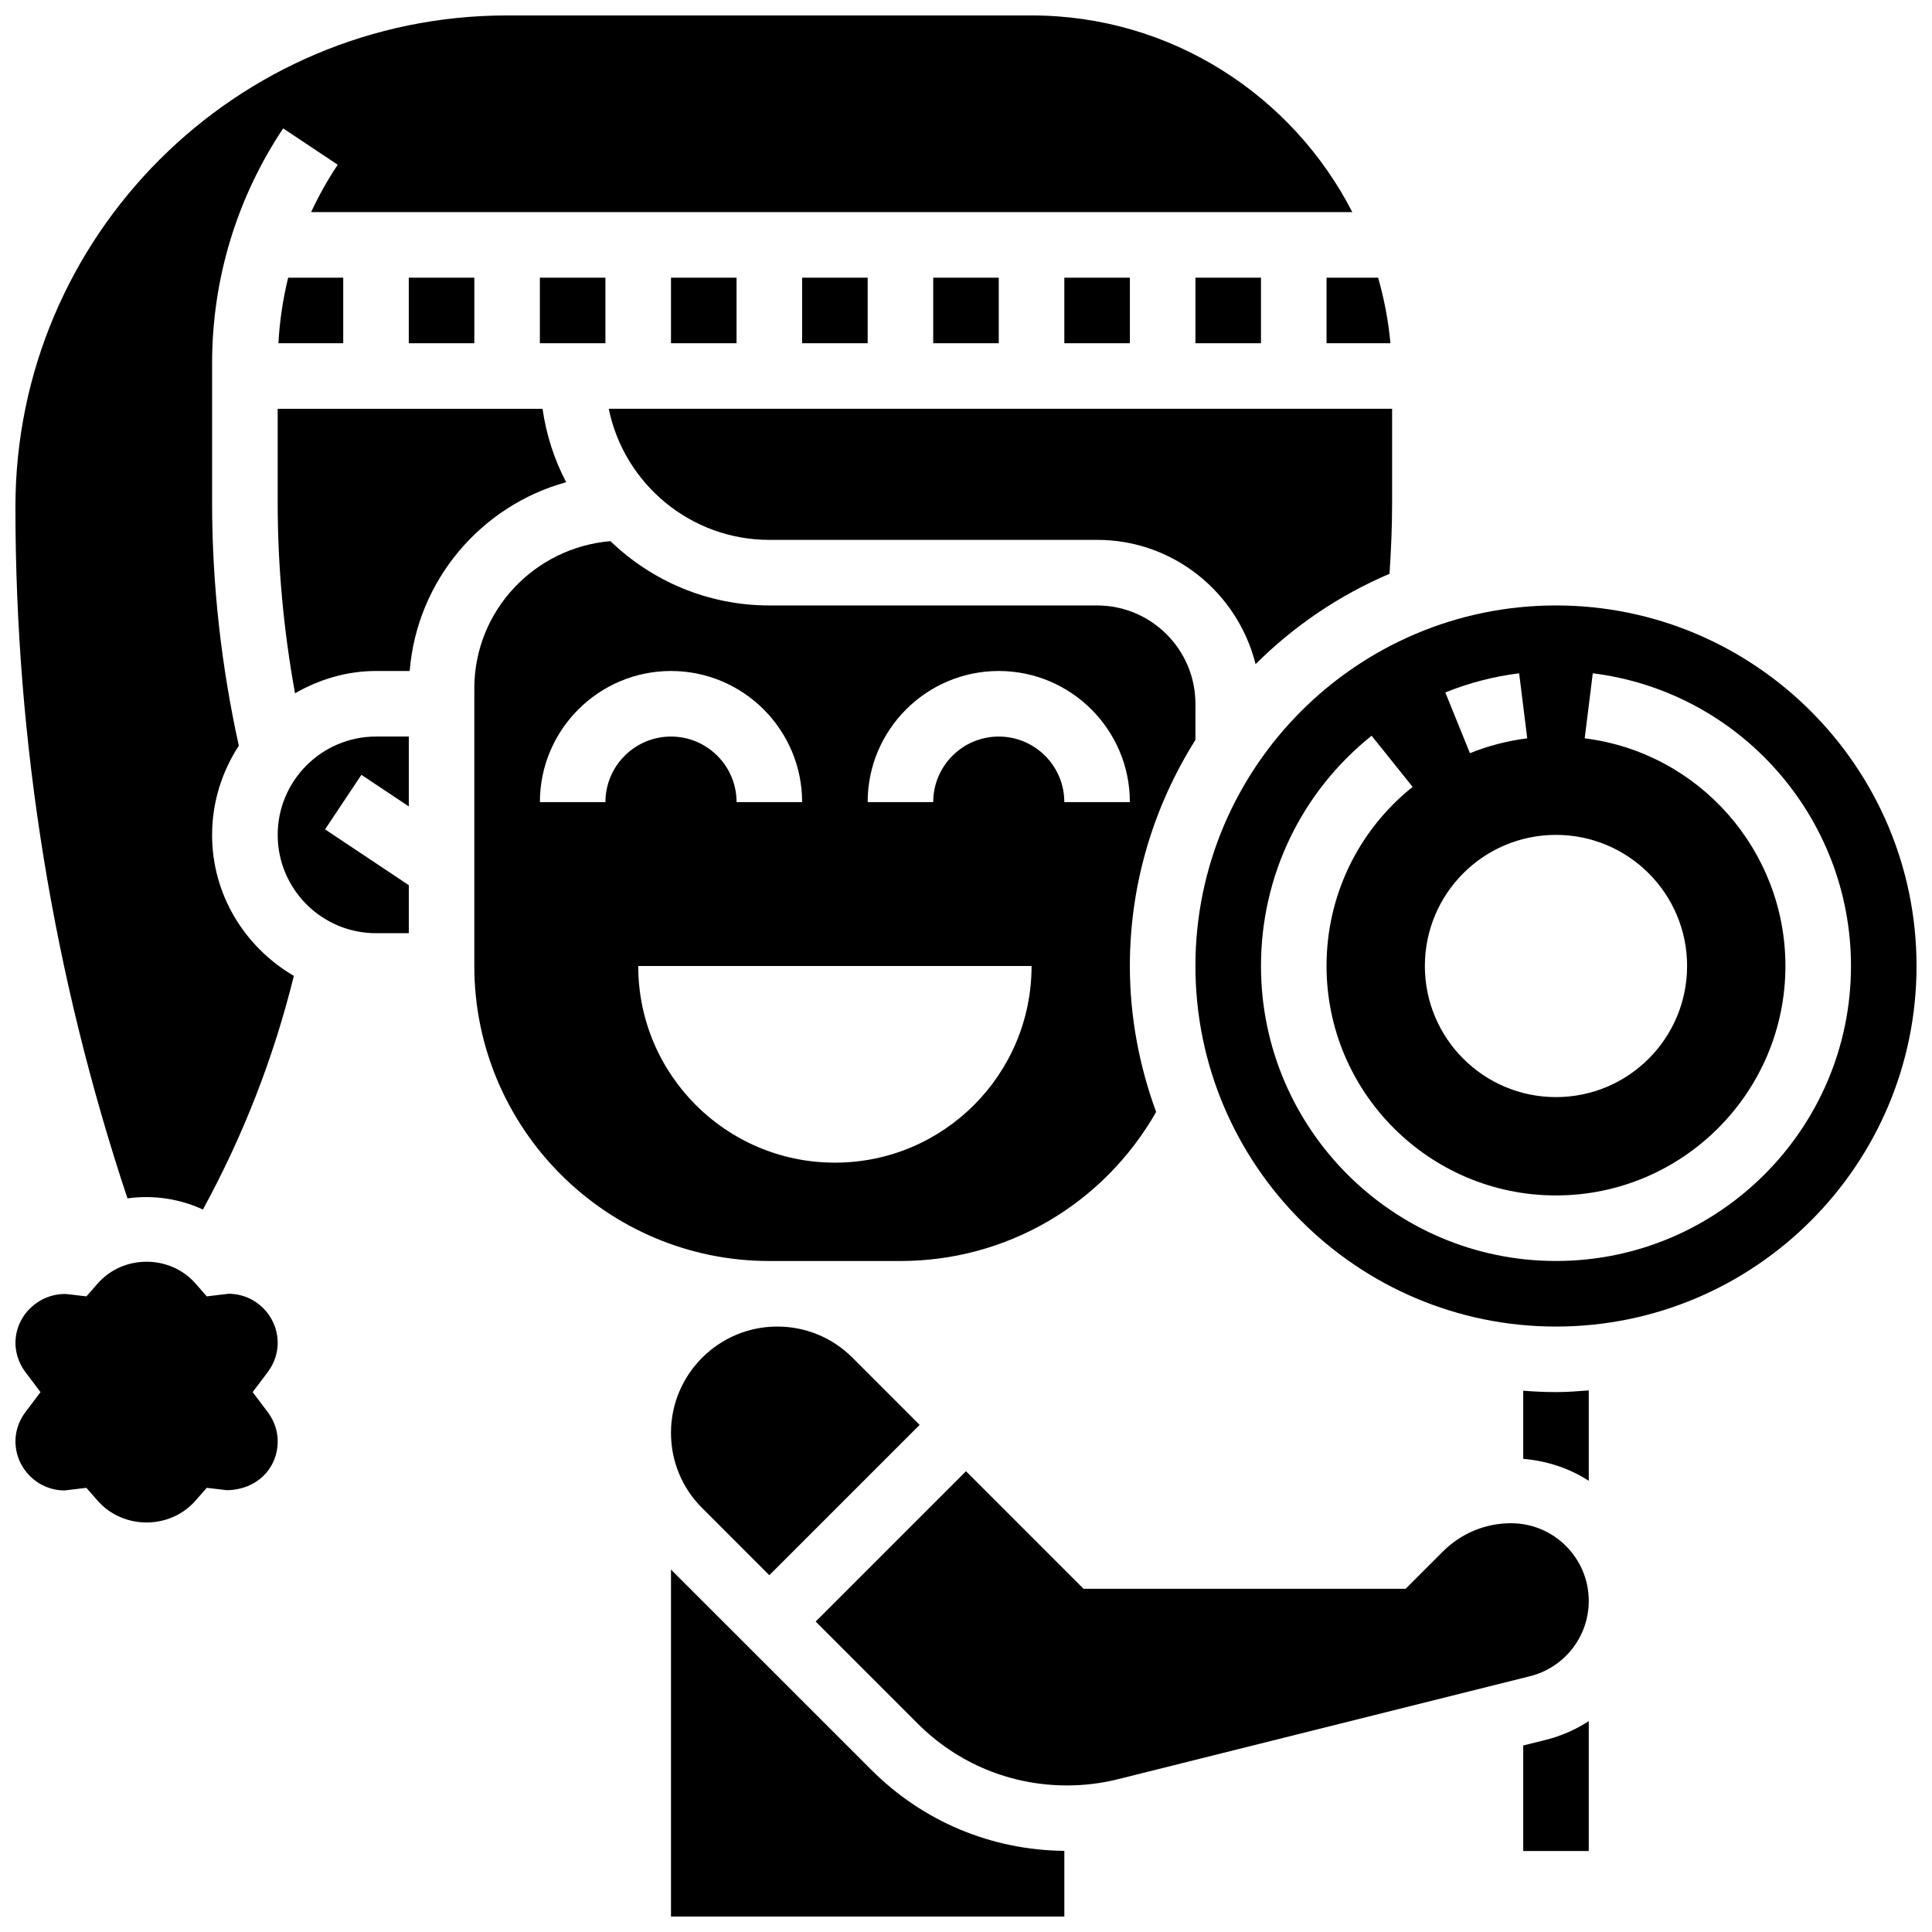
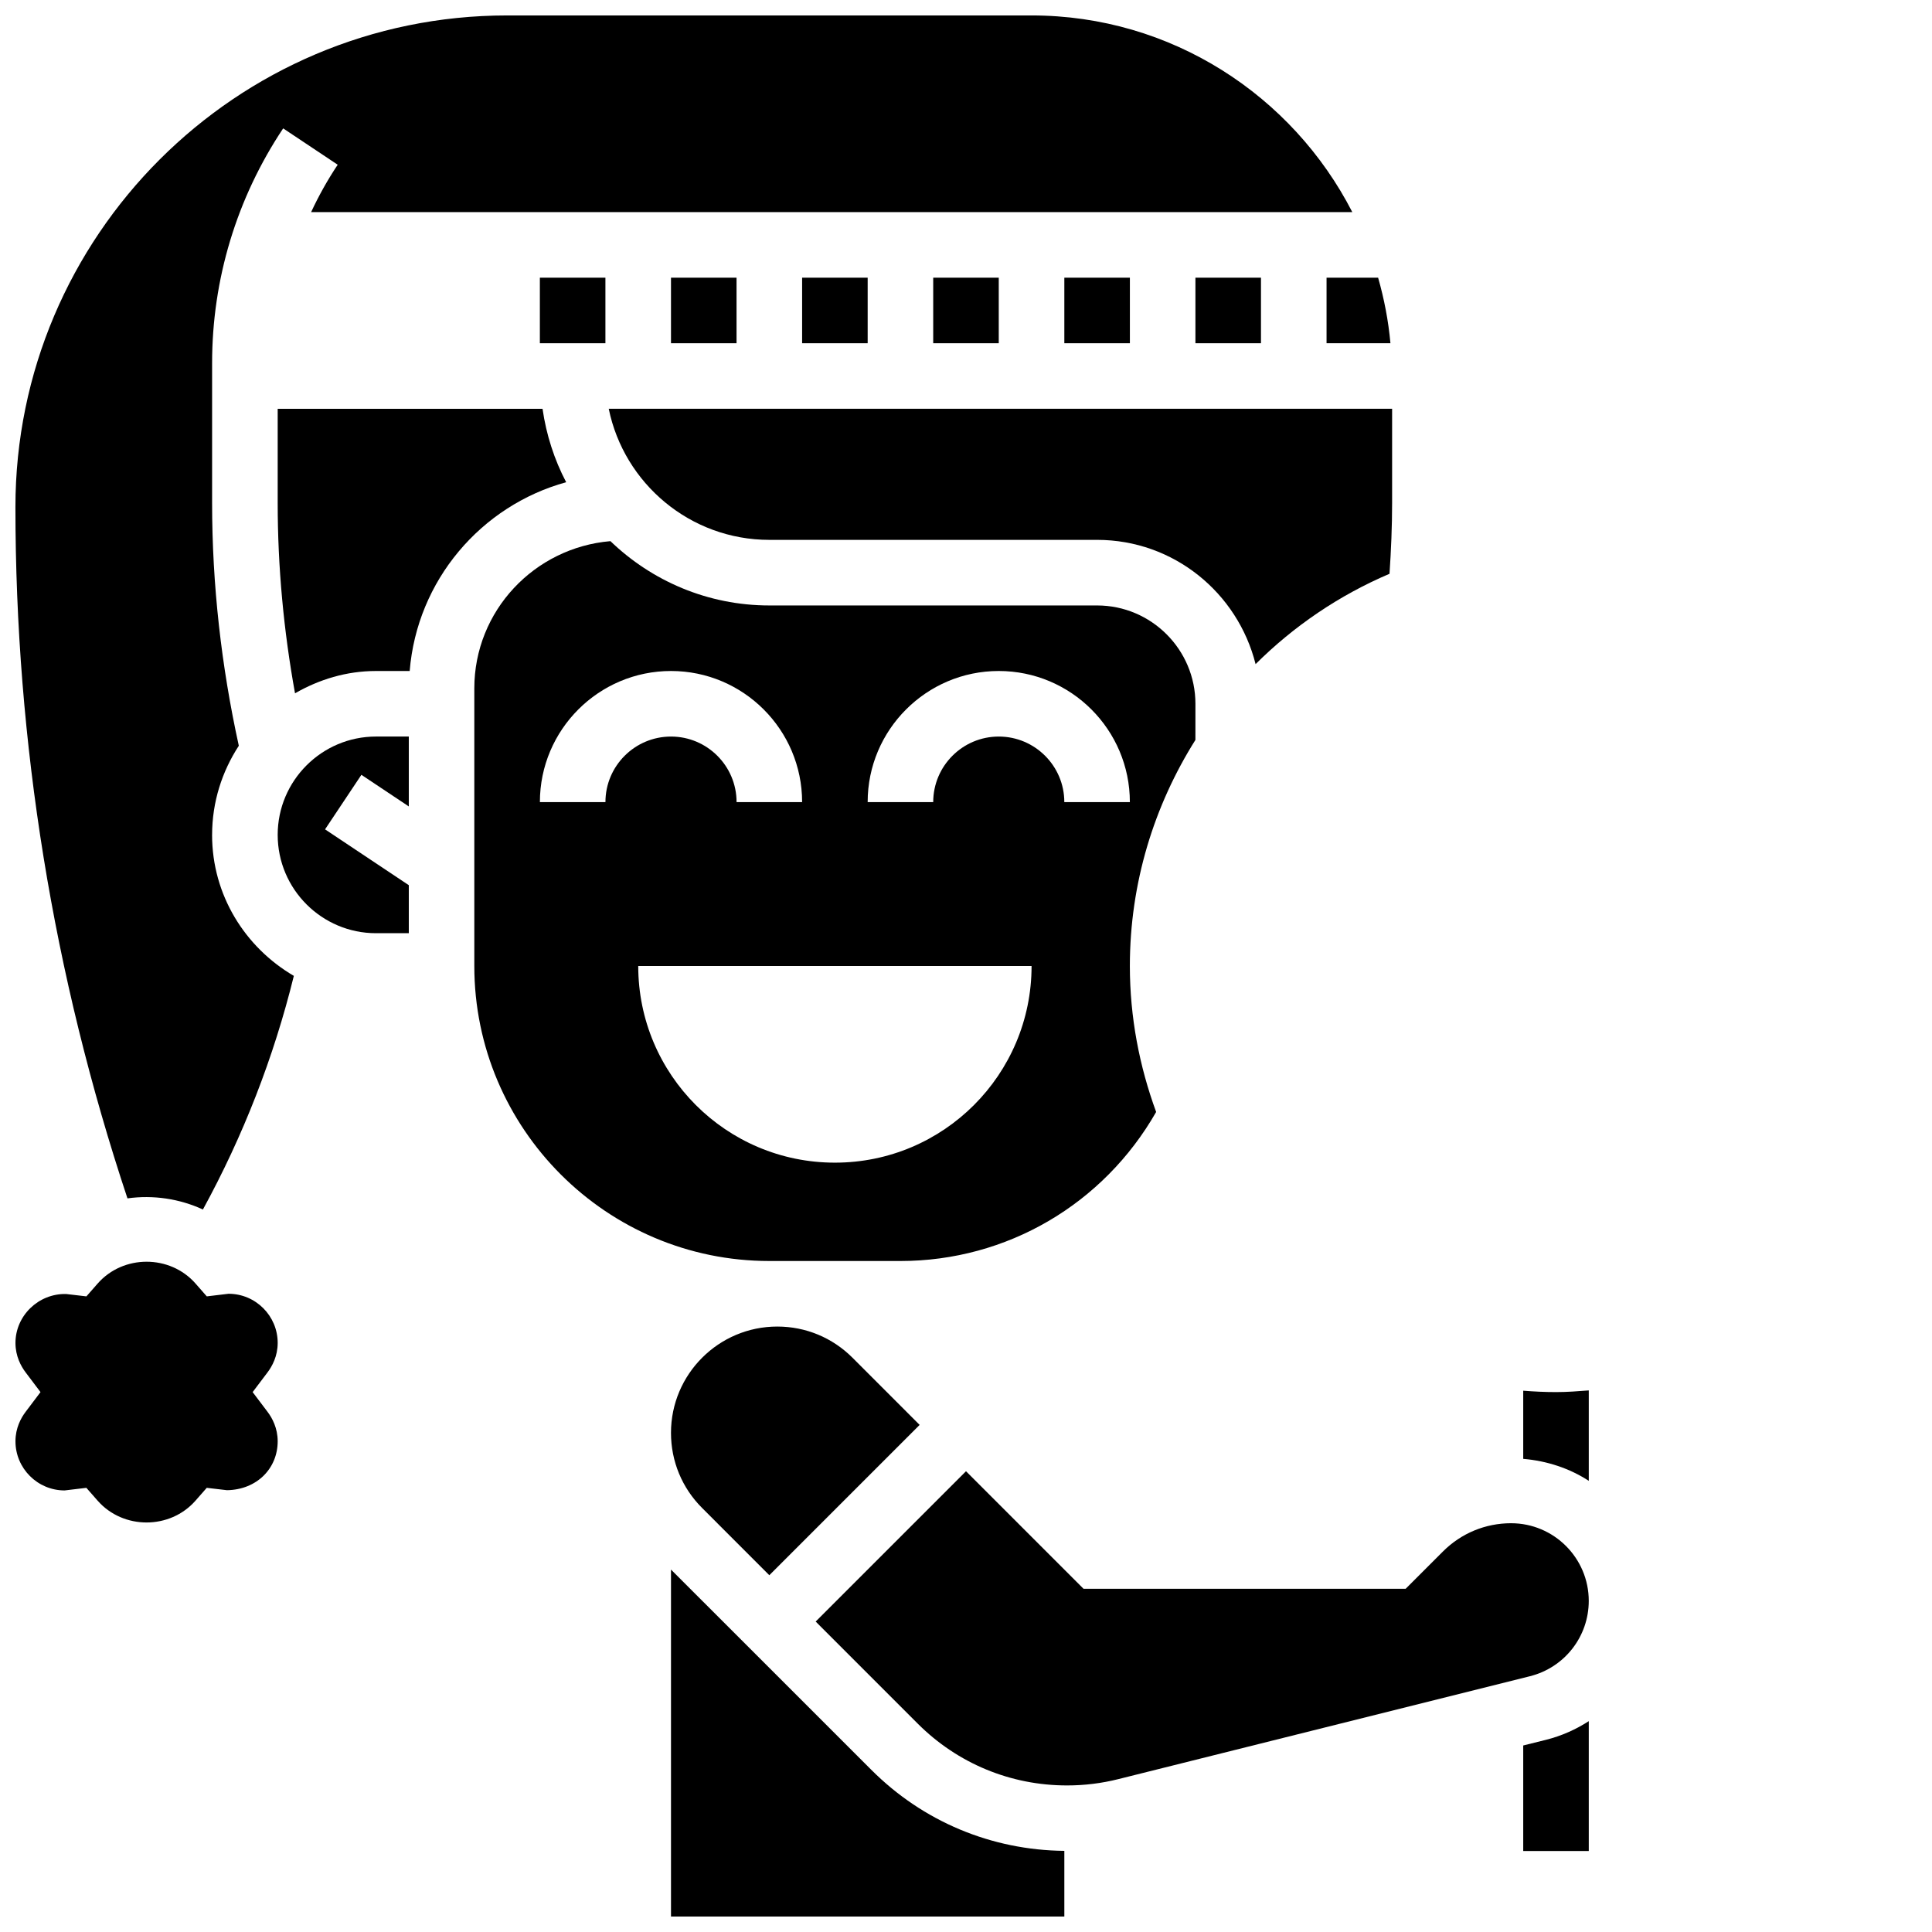
<svg xmlns="http://www.w3.org/2000/svg" width="800px" height="800px" version="1.1" viewBox="144 144 512 512">
  <defs>
    <clipPath id="d">
      <path d="m148.09 478h69.906v70h-69.906z" />
    </clipPath>
    <clipPath id="c">
      <path d="m148.09 148.09h354.91v316.91h-354.91z" />
    </clipPath>
    <clipPath id="b">
      <path d="m321 559h106v92.902h-106z" />
    </clipPath>
    <clipPath id="a">
      <path d="m460 304h191.9v192h-191.9z" />
    </clipPath>
  </defs>
  <path d="m547.67 606.57v27.961h17.371v-34.406c-3.422 2.207-7.234 3.918-11.371 4.953z" />
  <path d="m547.67 512.55v18.059c6.359 0.547 12.293 2.527 17.371 5.828v-23.965c-2.875 0.227-5.75 0.445-8.688 0.445-2.926 0-5.816-0.141-8.684-0.367z" />
  <path d="m217.59 365.25c0 14.367 11.691 26.059 26.059 26.059h8.688v-12.727l-22.195-14.793 9.633-14.453 12.562 8.375v-18.52h-8.688c-14.367 0-26.059 11.691-26.059 26.059z" />
  <g clip-path="url(#d)">
    <path d="m217.59 499.89c0-7.184-5.848-13.027-13.031-13.027l-5.758 0.688-2.996-3.414c-6.766-7.688-19.145-7.688-25.91 0l-2.996 3.414-5.367-0.625c-7.352-0.176-13.434 5.781-13.434 12.965 0 3.5 1.461 6.176 2.684 7.793l3.953 5.238-3.953 5.238c-1.223 1.613-2.684 4.289-2.684 7.789 0 7.184 5.848 13.031 13.031 13.031l5.758-0.688 2.996 3.414c6.766 7.688 19.145 7.688 25.91 0l2.996-3.414 5.367 0.625c7.941-0.129 13.434-5.785 13.434-12.969 0-3.5-1.461-6.176-2.684-7.793l-3.953-5.234 3.953-5.238c1.223-1.617 2.684-4.293 2.684-7.793z" />
  </g>
  <path d="m287.07 217.59h17.371v17.371h-17.371z" />
-   <path d="m252.33 217.59h17.371v17.371h-17.371z" />
-   <path d="m217.78 234.96h17.18v-17.371h-14.594c-1.391 5.672-2.258 11.48-2.586 17.371z" />
  <path d="m495.55 234.96h16.93c-0.539-5.977-1.668-11.77-3.266-17.371h-13.664z" />
  <g clip-path="url(#c)">
    <path d="m200.21 365.25c0-8.723 2.641-16.809 7.078-23.617-4.637-21.102-7.078-42.703-7.078-64.316v-37.098c0-22.211 6.516-43.719 18.832-62.195l14.453 9.633c-2.684 4.023-5.027 8.219-7.043 12.551h275.92c-15.852-30.887-47.965-52.117-85.004-52.117h-138.98c-71.848 0-130.3 58.449-130.3 130.3 0 62.367 9.996 124 29.691 183.19 6.785-0.945 13.777 0.078 19.996 2.953 10.676-19.535 18.762-40.27 24.098-61.918-12.895-7.539-21.668-21.387-21.668-37.359z" />
  </g>
  <path d="m356.57 217.59h17.371v17.371h-17.371z" />
  <path d="m347.88 287.07h86.863c20.309 0 37.273 14.062 42 32.93 10.129-10.086 22.148-18.258 35.492-23.941 0.418-6.234 0.688-12.504 0.688-18.742v-24.988h-207.6c4.039 19.793 21.586 34.742 42.555 34.742z" />
  <path d="m391.31 217.59h17.371v17.371h-17.371z" />
  <path d="m426.06 217.59h17.371v17.371h-17.371z" />
  <path d="m460.8 217.59h17.371v17.371h-17.371z" />
  <path d="m321.82 217.59h17.371v17.371h-17.371z" />
  <g clip-path="url(#b)">
    <path d="m321.82 559.95v91.953h104.24v-17.406c-19.32-0.191-37.465-7.773-51.137-21.457z" />
  </g>
  <path d="m349.99 495.55c-15.531 0-28.172 12.633-28.172 28.164 0 7.531 2.926 14.602 8.242 19.91l17.816 17.824 39.836-39.836-17.809-17.816c-5.32-5.316-12.402-8.246-19.914-8.246z" />
  <path d="m544.46 547.67c-6.809 0-13.219 2.656-18.043 7.469l-9.902 9.902h-85.371l-31.145-31.148-39.836 39.836 27.031 27.039c10.578 10.574 24.633 16.391 39.582 16.391 4.586 0 9.156-0.555 13.566-1.668l109.1-27.273c9.184-2.301 15.594-10.512 15.594-19.969 0-11.344-9.234-20.578-20.578-20.578z" />
  <path d="m382.62 478.18c28.266 0 53.84-15.105 67.77-39.496-4.43-12.094-6.965-25.078-6.965-38.68 0-22.02 6.43-42.52 17.371-59.91l0.004-9.582c0-14.367-11.691-26.059-26.059-26.059h-86.867c-16.34 0-31.168-6.516-42.102-17.043-20.152 1.711-36.074 18.457-36.074 39.035v73.559c0 43.109 35.074 78.176 78.176 78.176zm26.059-156.36c19.164 0 34.746 15.582 34.746 34.746h-17.371c0-9.582-7.793-17.371-17.371-17.371-9.582 0-17.371 7.793-17.371 17.371h-17.371c-0.008-19.16 15.578-34.746 34.738-34.746zm-104.23 34.746h-17.371c0-19.164 15.582-34.746 34.746-34.746 19.164 0 34.746 15.582 34.746 34.746h-17.371c0-9.582-7.793-17.371-17.371-17.371-9.59 0-17.379 7.789-17.379 17.371zm8.688 43.434h104.24c0 28.785-23.332 52.117-52.117 52.117-28.793 0-52.121-23.332-52.121-52.117z" />
  <path d="m294.04 271.79c-3.137-5.977-5.266-12.535-6.262-19.457h-70.188v24.992c0 16.895 1.582 33.781 4.594 50.406 6.359-3.66 13.621-5.91 21.465-5.91h8.922c1.945-24.016 18.898-43.812 41.469-50.031z" />
  <g clip-path="url(#a)">
-     <path d="m556.35 304.45c-52.684 0-95.551 42.867-95.551 95.551s42.867 95.551 95.551 95.551c52.684 0 95.551-42.867 95.551-95.551s-42.867-95.551-95.551-95.551zm-9.762 17.98 2.144 17.234c-5.219 0.652-10.328 1.98-15.184 3.945l-6.523-16.105c6.262-2.531 12.848-4.242 19.562-5.074zm9.762 42.824c19.188 0 34.746 15.559 34.746 34.746s-15.559 34.746-34.746 34.746-34.746-15.559-34.746-34.746c0.004-19.191 15.559-34.746 34.746-34.746zm0 112.92c-43.102 0-78.176-35.066-78.176-78.176 0-23.852 10.684-46.098 29.316-61.023l10.867 13.559c-14.496 11.605-22.812 28.91-22.812 47.465 0 33.52 27.273 60.805 60.805 60.805s60.805-27.285 60.805-60.805c0-30.609-22.871-56.547-53.195-60.336l2.144-17.234c39.012 4.863 68.426 38.211 68.426 77.57 0 43.109-35.078 78.176-78.18 78.176z" />
-   </g>
+     </g>
</svg>